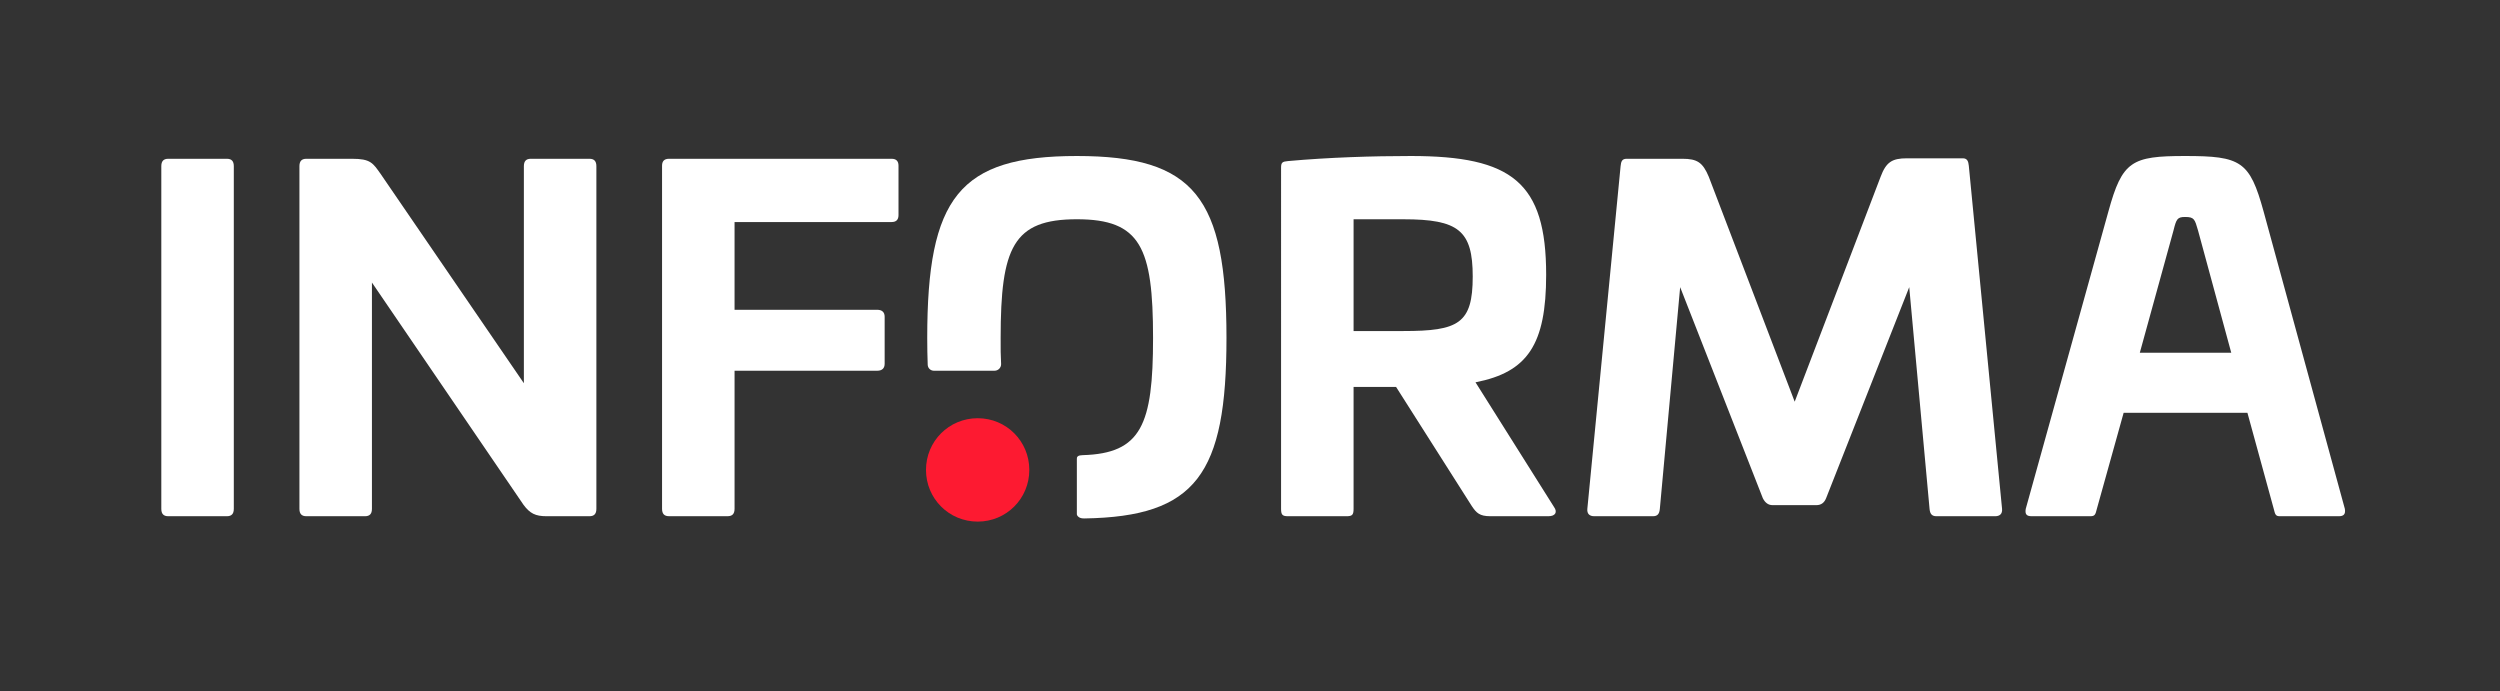
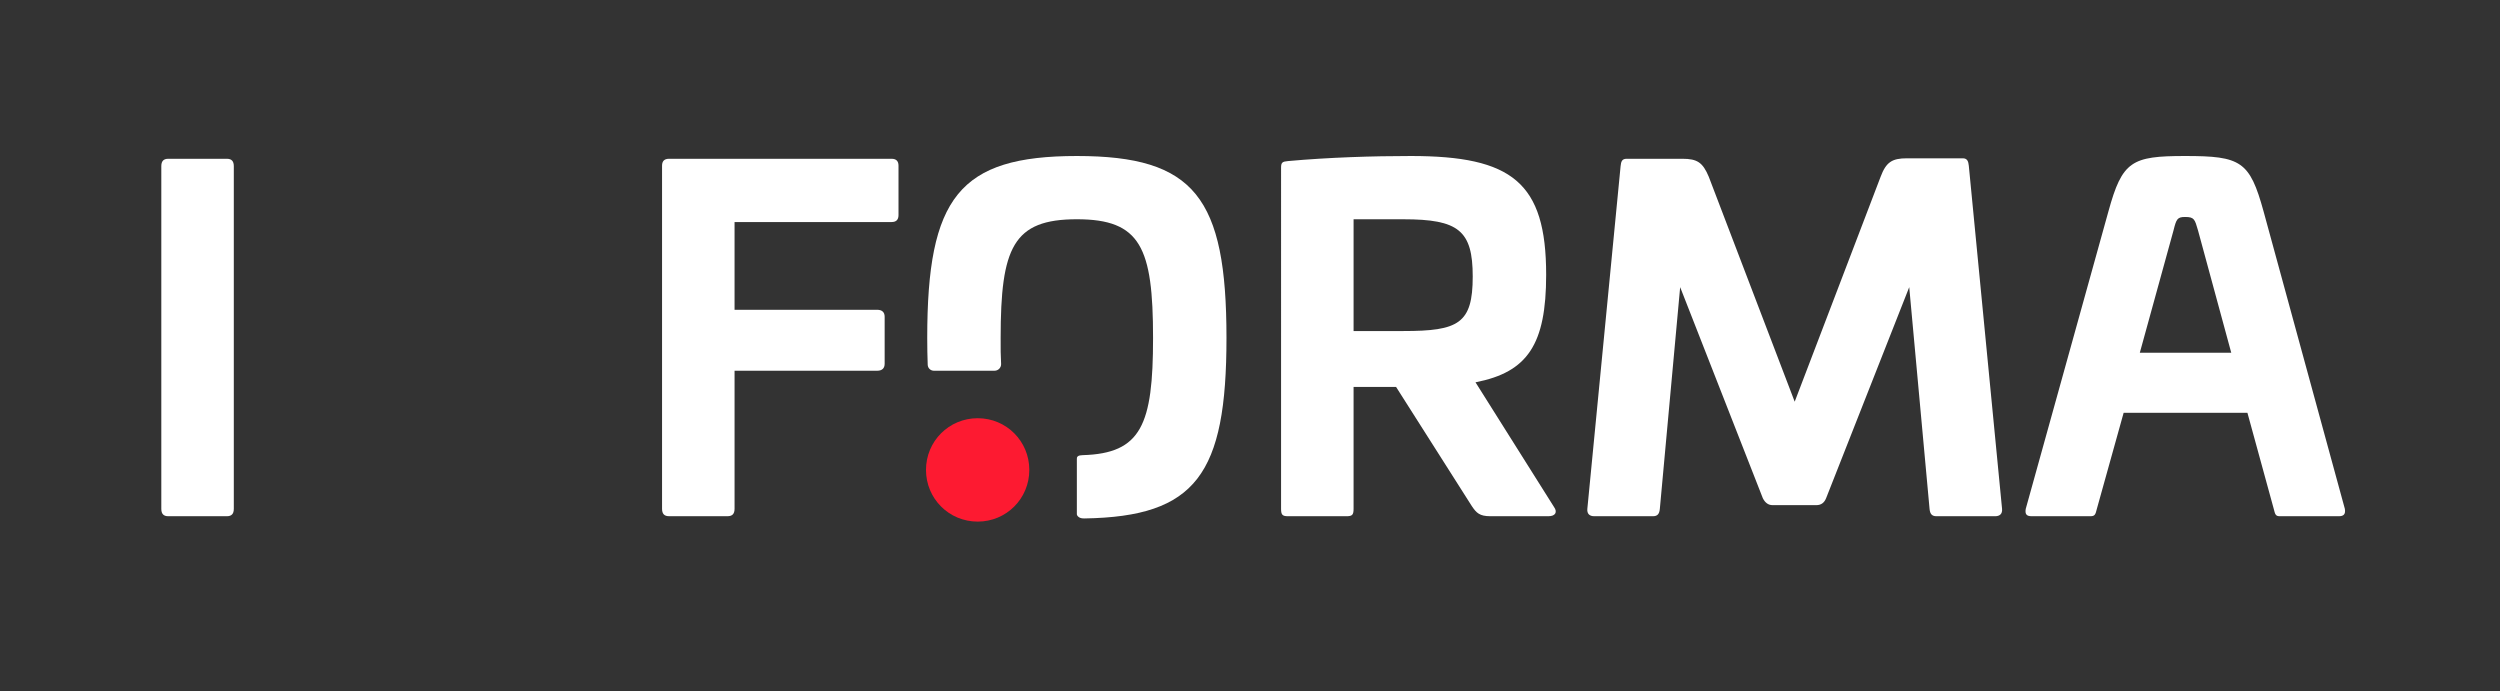
<svg xmlns="http://www.w3.org/2000/svg" version="1.1" id="informaneg" x="0px" y="0px" width="323.984px" height="89.596px" viewBox="0 0 323.984 89.596" enable-background="new 0 0 323.984 89.596" xml:space="preserve">
  <rect x="0" y="0" width="323.984" height="89.596" fill="#333333" stroke="none" />
  <path fill="#FD1A31" d="M120.003,60.899c0,3.716,2.975,6.698,6.701,6.698c3.72,0,6.688-2.982,6.688-6.698  c0-3.719-2.969-6.701-6.688-6.701C122.978,54.198,120.003,57.18,120.003,60.899" />
  <path fill="#FFFFFF" d="M29.403,20.577c0.599,0,0.897,0.299,0.897,0.959v44.407c0,0.658-0.299,0.956-0.897,0.956h-7.601  c-0.598,0-0.897-0.298-0.897-0.956V21.536c0-0.66,0.3-0.959,0.897-0.959H29.403z" />
-   <path fill="#FFFFFF" d="M76.39,20.577c0.6,0,0.897,0.299,0.897,0.959v44.407c0,0.658-0.298,0.956-0.897,0.956h-5.566  c-1.435,0-2.154-0.358-2.992-1.495L48.2,36.616v29.327c0,0.658-0.298,0.956-0.896,0.956h-7.603c-0.598,0-0.897-0.298-0.897-0.956  V21.536c0-0.66,0.3-0.959,0.897-0.959h5.926c2.394,0,2.693,0.538,3.709,1.976l18.555,27.111V21.536c0-0.66,0.3-0.959,0.897-0.959  H76.39z" />
  <path fill="#FFFFFF" d="M115.544,20.577c0.598,0,0.897,0.299,0.897,0.897v6.404c0,0.599-0.3,0.897-0.897,0.897h-20.35v11.371h18.494  c0.599,0,0.958,0.299,0.958,0.896v6.104c0,0.601-0.359,0.898-0.958,0.898H95.194v17.896c0,0.658-0.298,0.956-0.897,0.956h-7.6  c-0.599,0-0.899-0.298-0.899-0.956V21.474c0-0.599,0.301-0.897,0.899-0.897H115.544z" />
  <path fill="#FFFFFF" d="M175.415,28.417V42.9h6.464c7.122,0,8.977-0.958,8.977-7.063c0-5.983-1.854-7.421-8.977-7.421H175.415z   M200.372,35.599c0,9.037-2.395,12.627-9.156,13.945l10.174,16.158c0.478,0.658,0.18,1.196-0.719,1.196h-7.54  c-1.376,0-1.796-0.42-2.395-1.314l-9.815-15.443h-5.506v15.802c0,0.777-0.18,0.956-0.897,0.956h-7.601  c-0.72,0-0.898-0.179-0.898-0.956V21.715c0-0.661,0.179-0.78,0.898-0.841c5.266-0.478,11.011-0.657,15.92-0.657  C195.942,20.217,200.372,23.63,200.372,35.599" />
  <path fill="#FFFFFF" d="M254.366,20.515c0.599,0,0.72,0.421,0.778,0.959l4.31,44.469c0.06,0.657-0.3,0.957-0.898,0.957h-7.602  c-0.598,0-0.836-0.3-0.896-0.957l-2.634-28.73l-10.773,27.353c-0.24,0.599-0.658,0.897-1.257,0.897h-5.686  c-0.538,0-0.958-0.299-1.257-0.897l-10.713-27.353l-2.634,28.73c-0.059,0.657-0.298,0.957-0.896,0.957h-7.602  c-0.598,0-0.958-0.3-0.897-0.957l4.31-44.408c0.06-0.599,0.179-0.958,0.778-0.958h7.242c1.914,0,2.632,0.478,3.409,2.335  l11.133,29.145l11.133-29.145c0.717-1.916,1.495-2.396,3.41-2.396H254.366z" />
  <path fill="#FFFFFF" d="M281.675,29.853l-4.369,15.86h11.85l-4.309-15.86c-0.42-1.437-0.479-1.735-1.676-1.735  C282.153,28.118,282.034,28.417,281.675,29.853 M293.345,27.399l10.533,38.545c0.12,0.716-0.179,0.955-0.777,0.955h-7.66  c-0.539,0-0.6-0.239-0.778-0.955l-3.412-12.45h-16.04l-3.471,12.45c-0.179,0.716-0.239,0.955-0.837,0.955h-7.602  c-0.658,0-0.897-0.239-0.777-0.955l10.713-38.545c1.795-6.524,2.992-7.182,9.935-7.182  C290.412,20.217,291.549,20.875,293.345,27.399" />
-   <path fill="#FFFFFF" d="M120.224,47.249c0,0.005,0.002,0.01,0.002,0.017c-0.002-0.009-0.002-0.016-0.002-0.023  C120.224,47.245,120.224,47.247,120.224,47.249" />
  <polyline fill="#FFFFFF" points="121.021,48.047 121.032,48.046 121.011,48.046 121.021,48.047 " />
  <path fill="#FFFFFF" d="M139.554,20.217c-15.262,0-19.391,5.386-19.391,23.581c0,1.208,0.021,2.351,0.061,3.443  c0,0.008,0.001,0.016,0.001,0.022c0.008,0.43,0.356,0.775,0.786,0.781h0.021h7.845c0.002,0,0.005,0.002,0.008,0.002  s0.005-0.002,0.008-0.002c0.467-0.004,0.845-0.383,0.845-0.852c-0.07-1.28-0.06-1.837-0.06-3.396  c0-11.731,1.617-15.382,9.876-15.382s9.875,3.65,9.875,15.382c0,11.253-1.518,14.972-9.13,15.189  c-0.242,0.007-0.498,0.05-0.577,0.124c-0.095,0.088-0.168,0.074-0.168,0.389c-0.001,1.692-0.002,7.07,0,7.129  c0.003,0.07,0.03,0.241,0.271,0.401c0.176,0.118,0.405,0.164,0.736,0.159c14.437-0.237,18.383-5.722,18.383-23.392  C158.944,25.603,154.815,20.217,139.554,20.217" />
</svg>